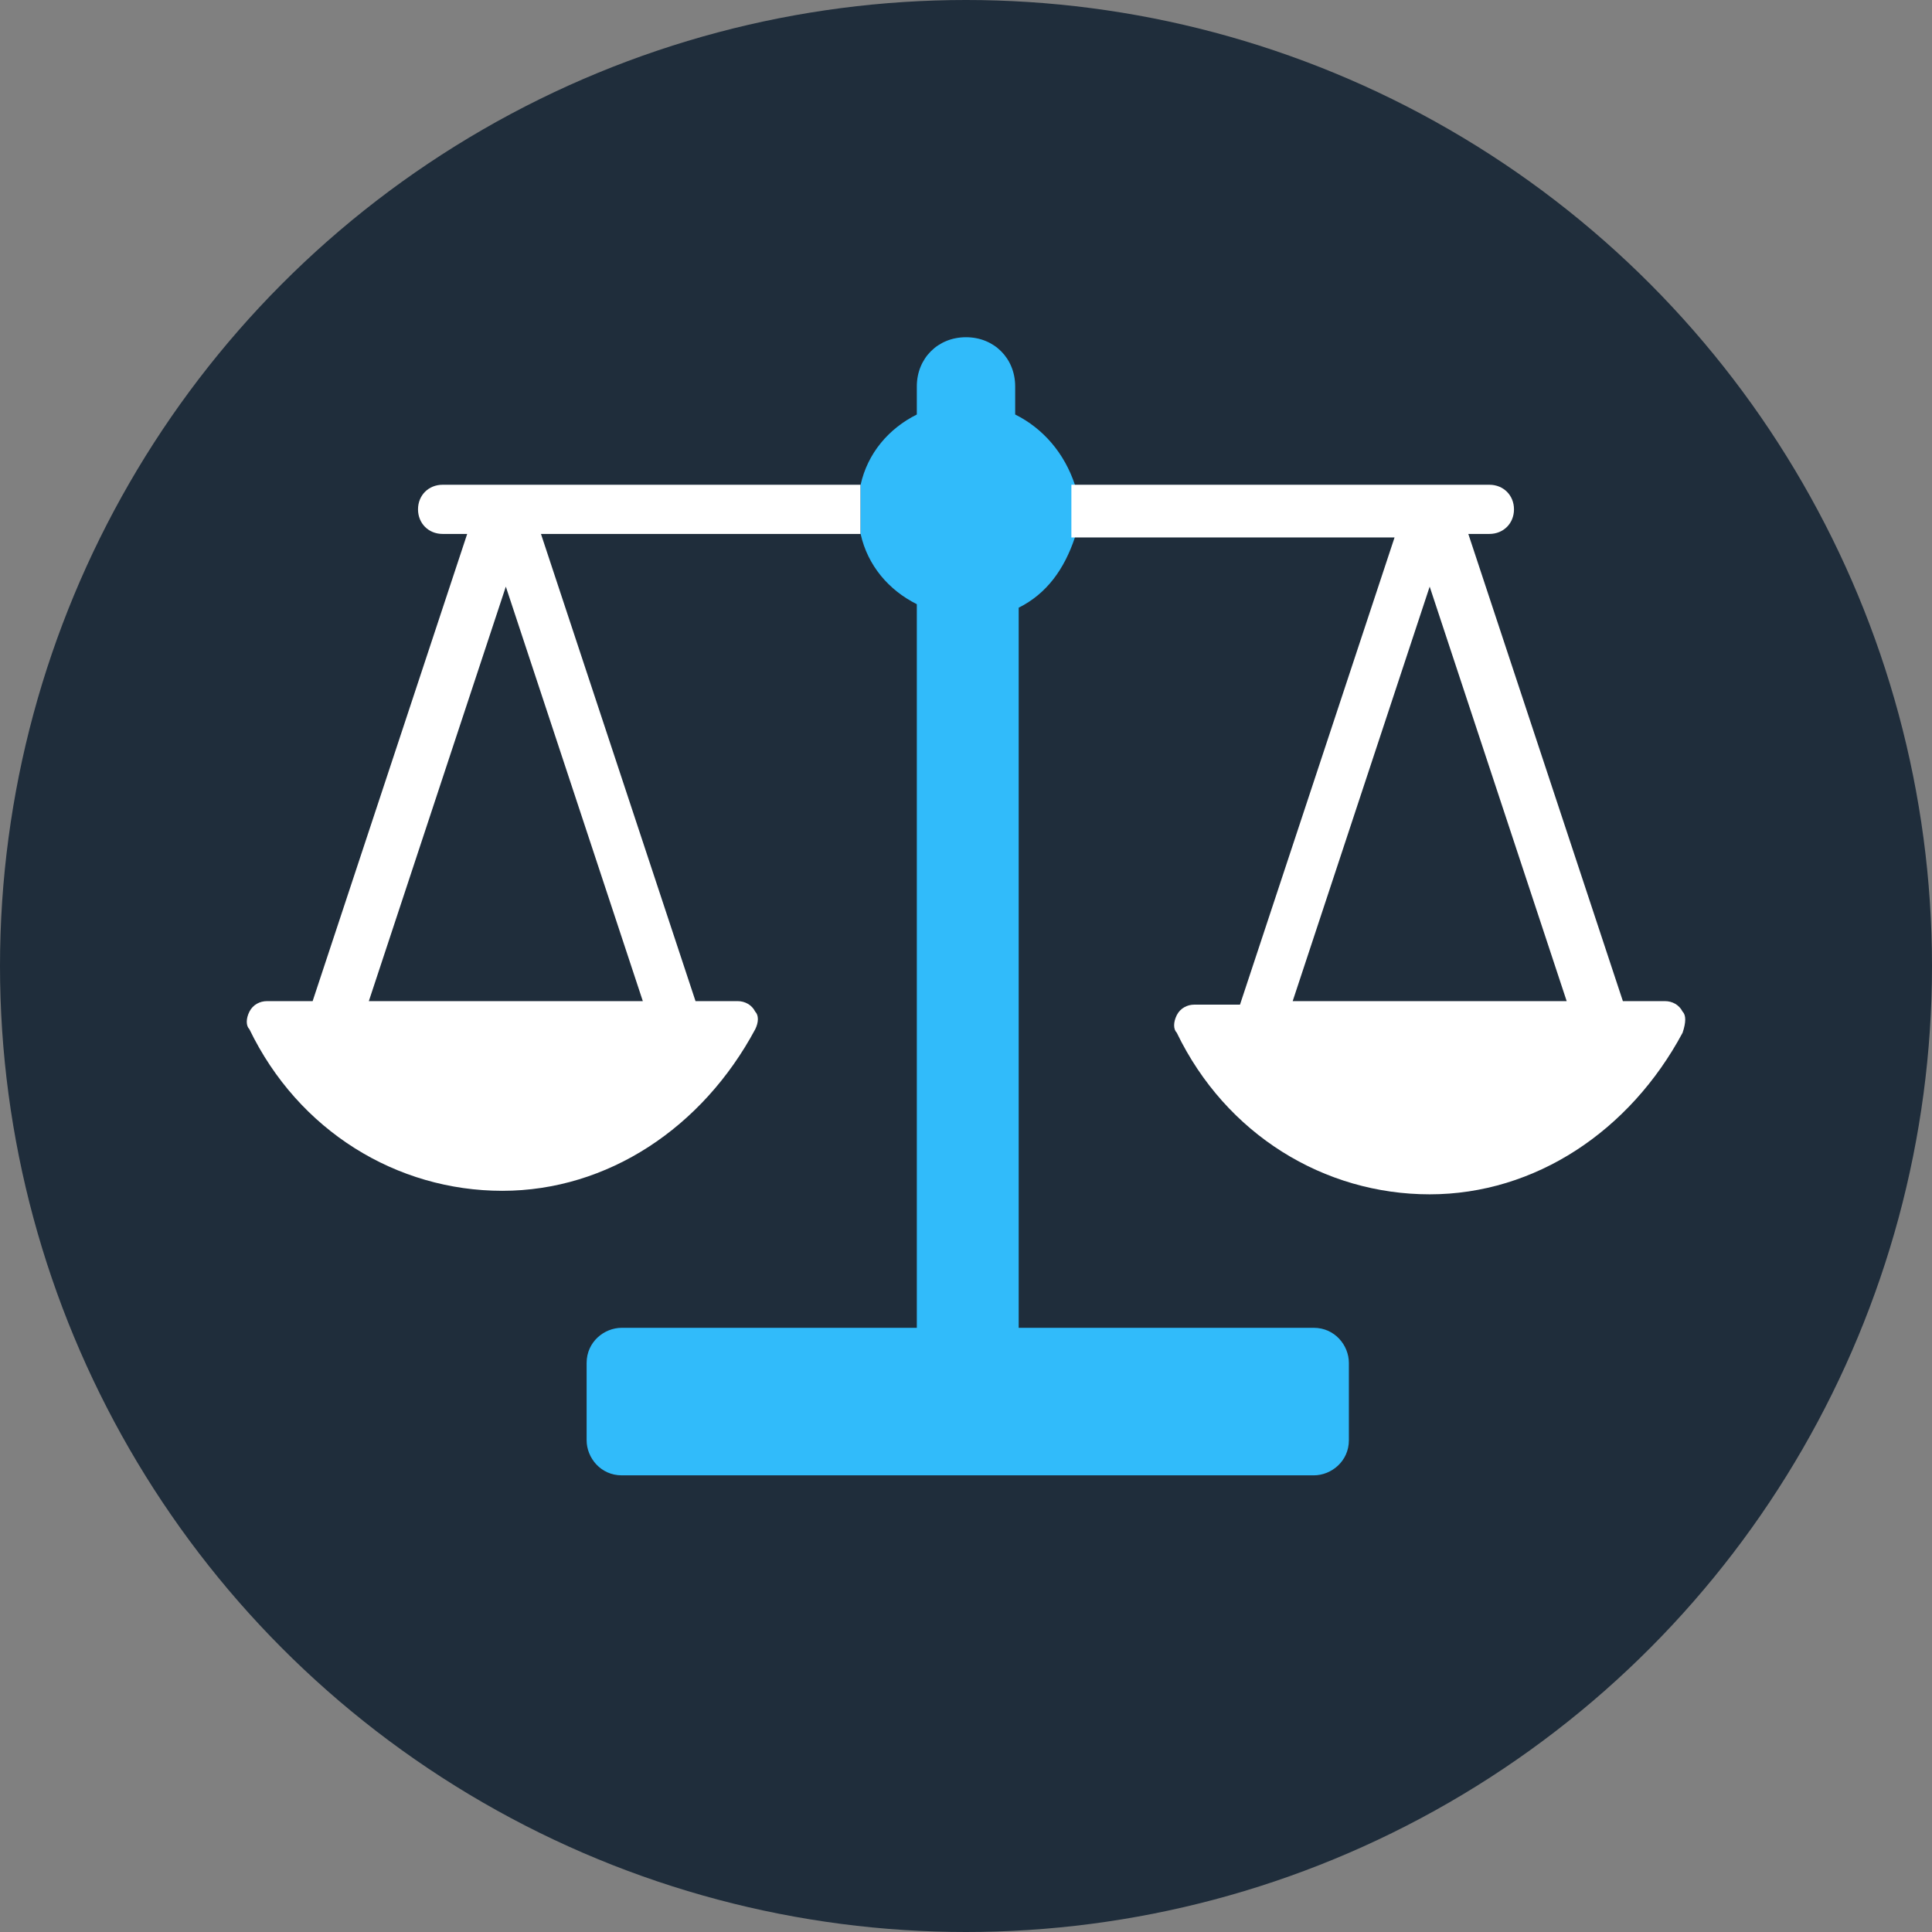
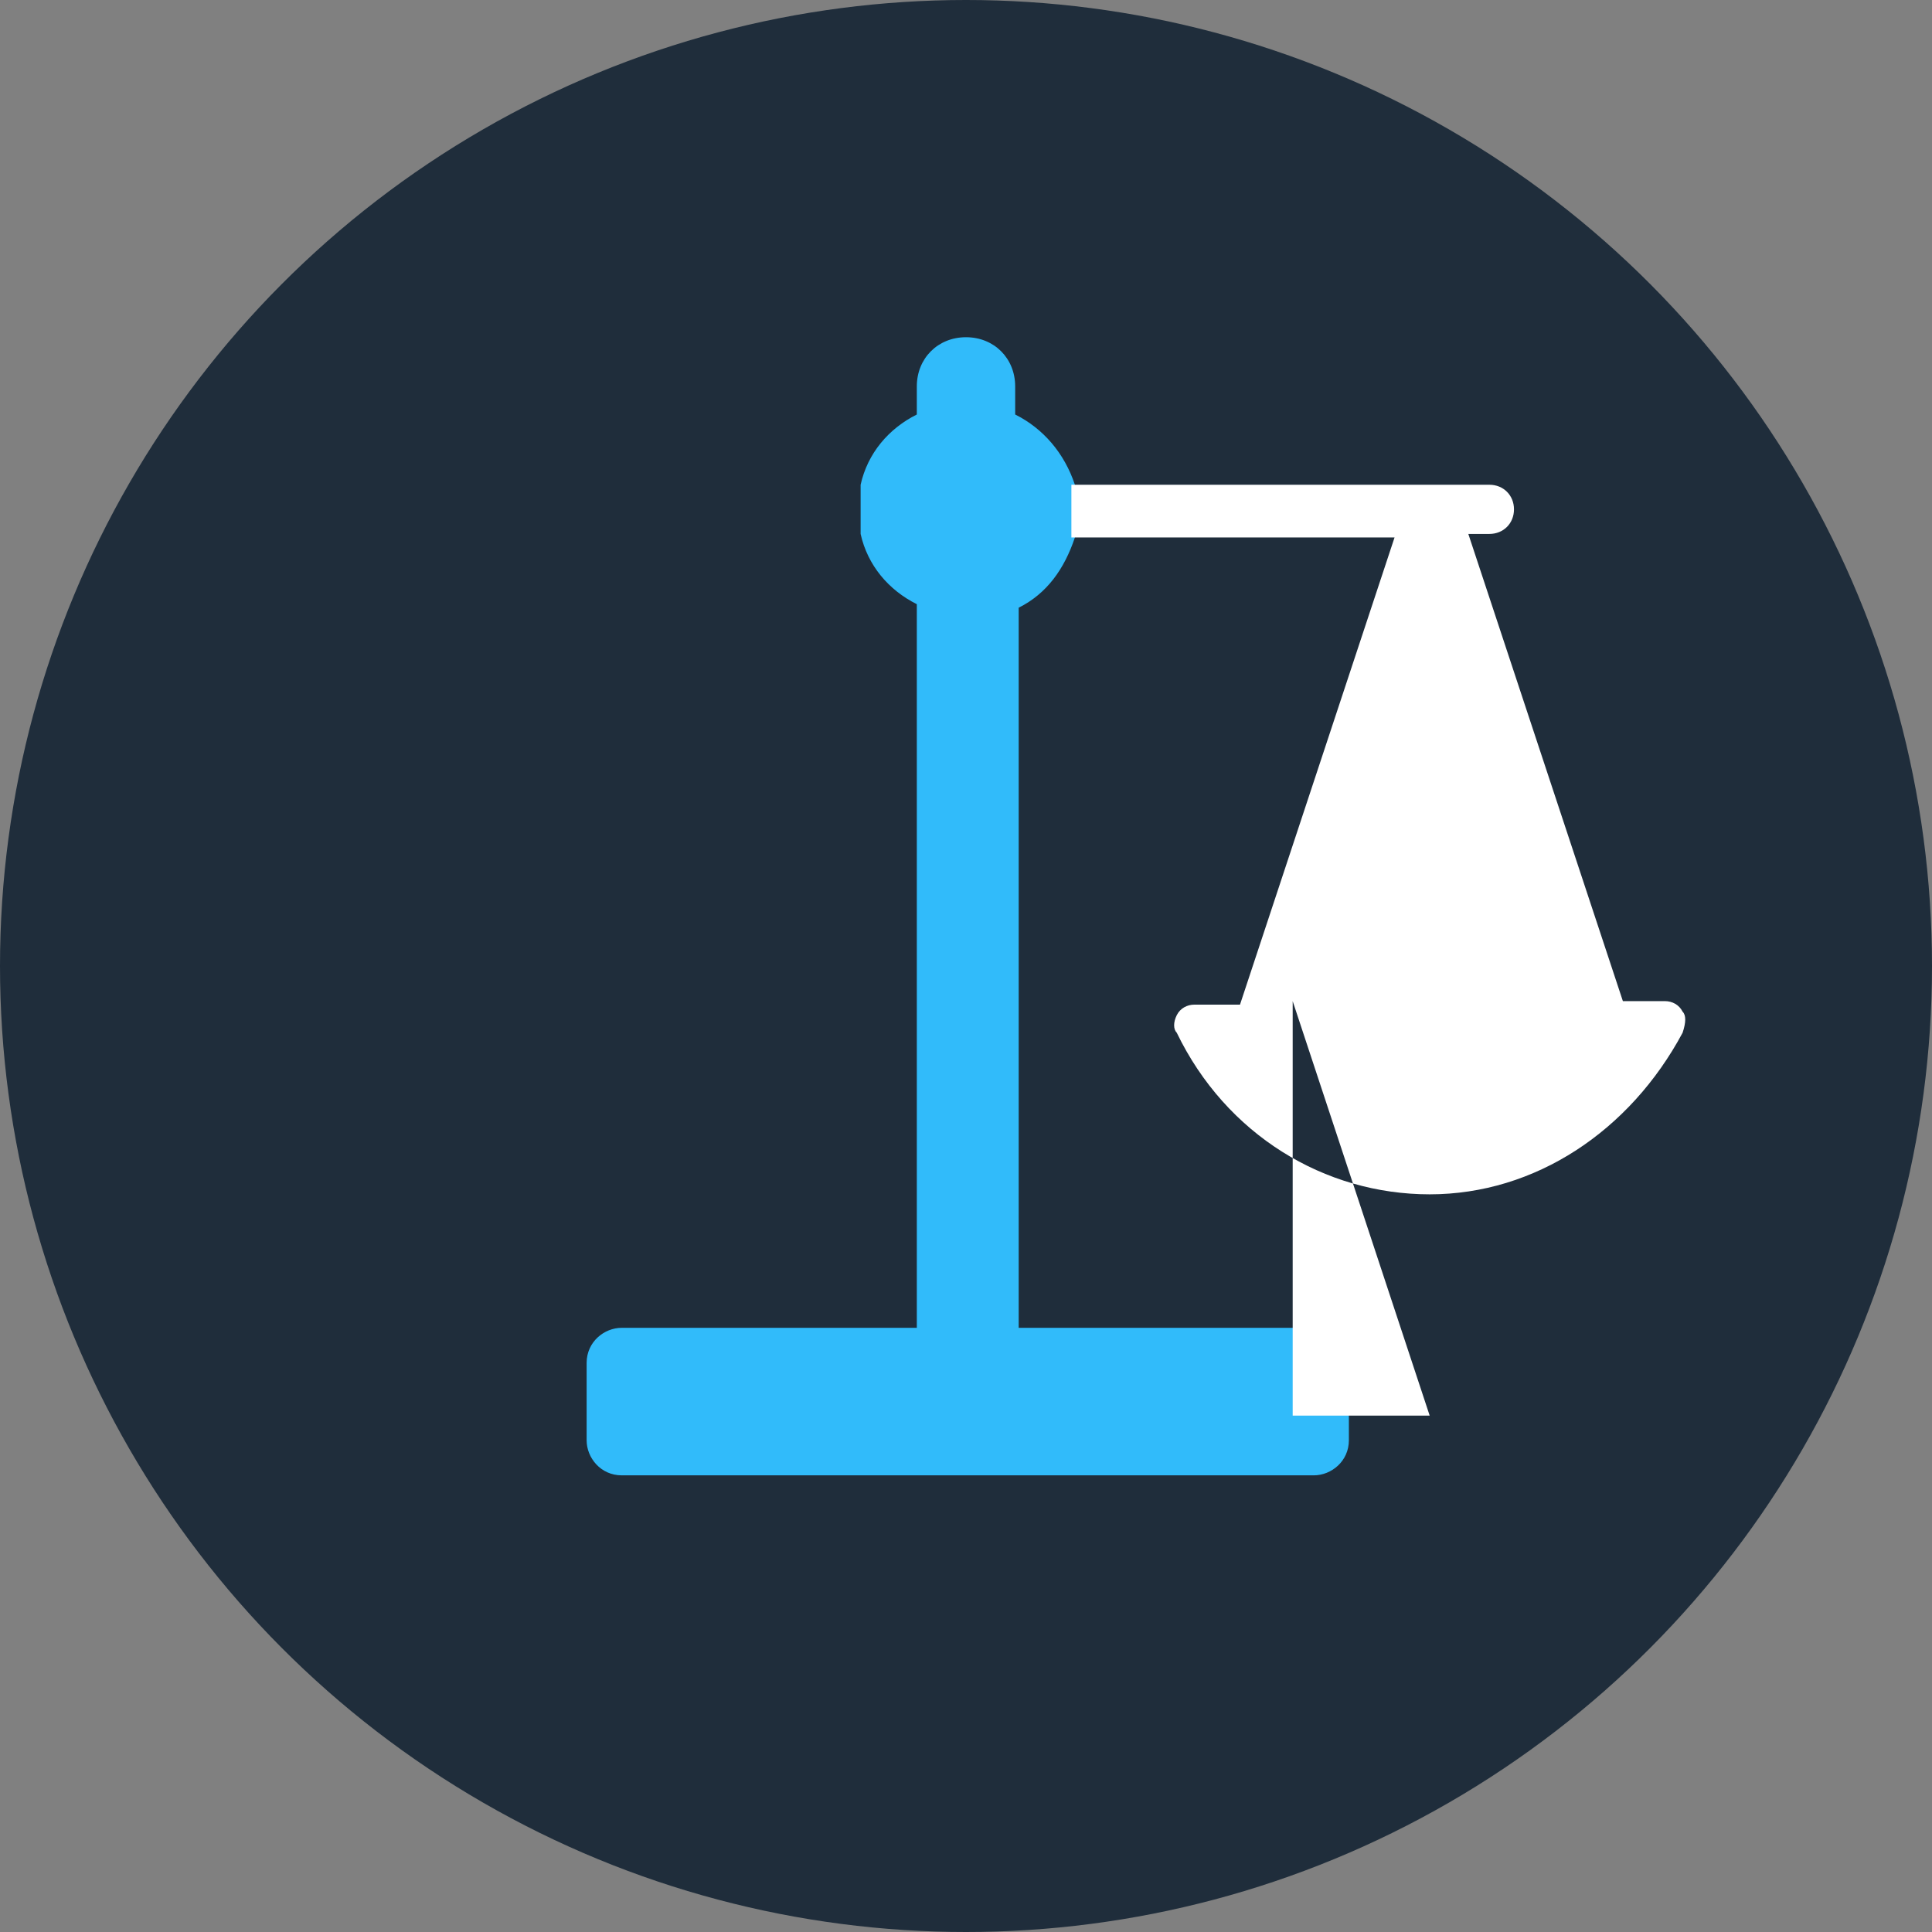
<svg xmlns="http://www.w3.org/2000/svg" version="1.1" id="Layer_1" x="0px" y="0px" viewBox="0 0 55 55" style="enable-background:new 0 0 55 55;" xml:space="preserve">
  <rect x="0" y="0" width="55" height="55" fill="#808080" stroke="none" />
  <style type="text/css">
	.st0{fill-rule:evenodd;clip-rule:evenodd;fill:#1F2D3B;}
	.st1{fill:none;}
	.st2{fill:#FFFFFF;}
	.st3{fill:#31BBFA;}
</style>
  <circle id="Oval_00000109723687904051411830000005524266656785677228_" class="st0" cx="27.5" cy="27.5" r="27.5" />
  <g>
    <polygon class="st1" points="10.4,28.5 18.3,28.5 14.4,16.7  " />
    <polygon class="st1" points="36.8,28.5 44.6,28.5 40.7,16.7  " />
-     <path class="st2" d="M12.6,13.8c-0.4,0-0.7,0.3-0.7,0.7s0.3,0.7,0.7,0.7h0.7L8.9,28.5H7.6c-0.2,0-0.4,0.1-0.5,0.3   c-0.1,0.2-0.1,0.4,0,0.5c1.4,2.9,4.2,4.6,7.2,4.6c3,0,5.7-1.8,7.2-4.6c0.1-0.2,0.1-0.4,0-0.5c-0.1-0.2-0.3-0.3-0.5-0.3h-1.2   l-4.4-13.3h9.1v-1.4H12.6z M18.3,28.5h-7.8l3.9-11.8L18.3,28.5z" />
-     <polygon class="st1" points="36.8,28.5 44.6,28.5 40.7,16.7  " />
    <path class="st3" d="M28.9,11.8v-0.8c0-0.8-0.6-1.4-1.4-1.4s-1.4,0.6-1.4,1.4v0.8c-0.8,0.4-1.4,1.1-1.6,2h0v1.4h0   c0.2,0.9,0.8,1.6,1.6,2v20.6h-8.4c-0.5,0-1,0.4-1,1V41c0,0.5,0.4,1,1,1h19.7c0.5,0,1-0.4,1-1v-2.2c0-0.5-0.4-1-1-1h-8.4V17.3   c0.8-0.4,1.3-1.1,1.6-2v-1.5C30.3,12.9,29.7,12.2,28.9,11.8z" />
-     <path class="st2" d="M47.9,28.8c-0.1-0.2-0.3-0.3-0.5-0.3h-1.2l-4.4-13.3h0.6c0.4,0,0.7-0.3,0.7-0.7s-0.3-0.7-0.7-0.7H30.5   c0,0,0,0,0,0v1.5c0,0,0,0,0,0h9.2l-4.4,13.3H34c-0.2,0-0.4,0.1-0.5,0.3c-0.1,0.2-0.1,0.4,0,0.5c1.4,2.9,4.2,4.6,7.2,4.6   c3,0,5.7-1.8,7.2-4.6C48,29.1,48,28.9,47.9,28.8z M36.8,28.5l3.9-11.8l3.9,11.8H36.8z" />
+     <path class="st2" d="M47.9,28.8c-0.1-0.2-0.3-0.3-0.5-0.3h-1.2l-4.4-13.3h0.6c0.4,0,0.7-0.3,0.7-0.7s-0.3-0.7-0.7-0.7H30.5   c0,0,0,0,0,0v1.5c0,0,0,0,0,0h9.2l-4.4,13.3H34c-0.2,0-0.4,0.1-0.5,0.3c-0.1,0.2-0.1,0.4,0,0.5c1.4,2.9,4.2,4.6,7.2,4.6   c3,0,5.7-1.8,7.2-4.6C48,29.1,48,28.9,47.9,28.8z M36.8,28.5l3.9,11.8H36.8z" />
  </g>
</svg>